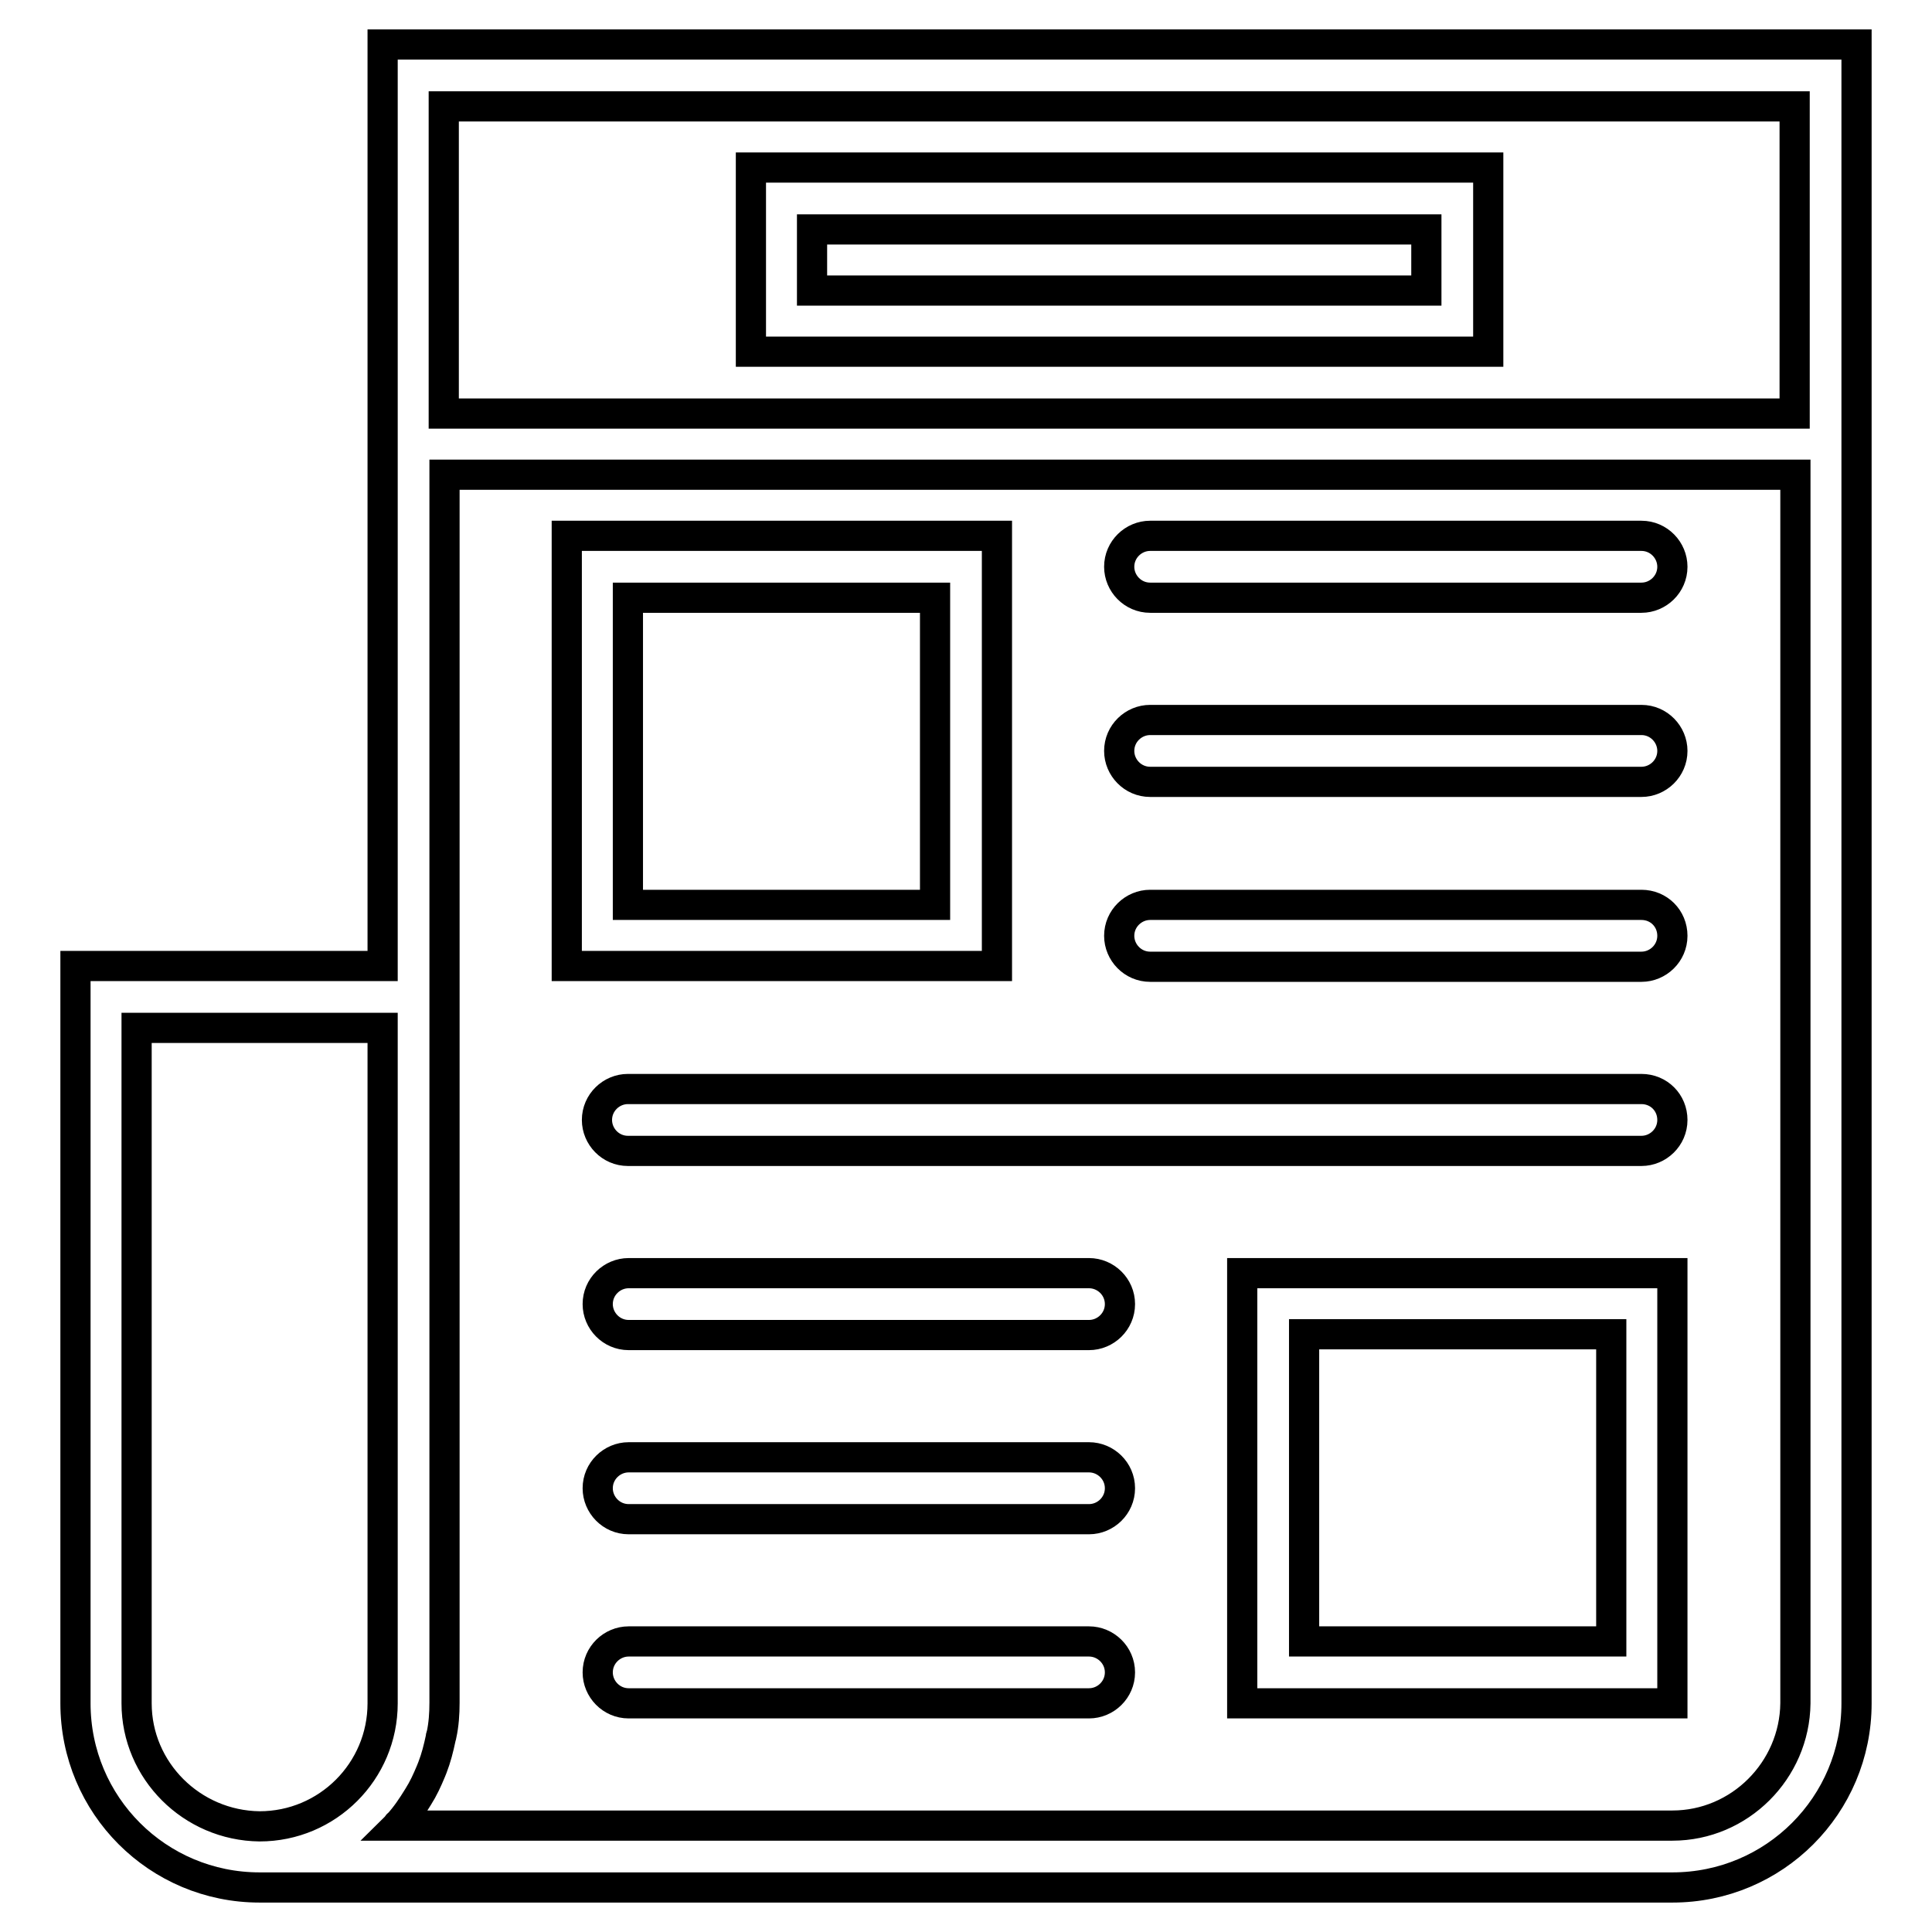
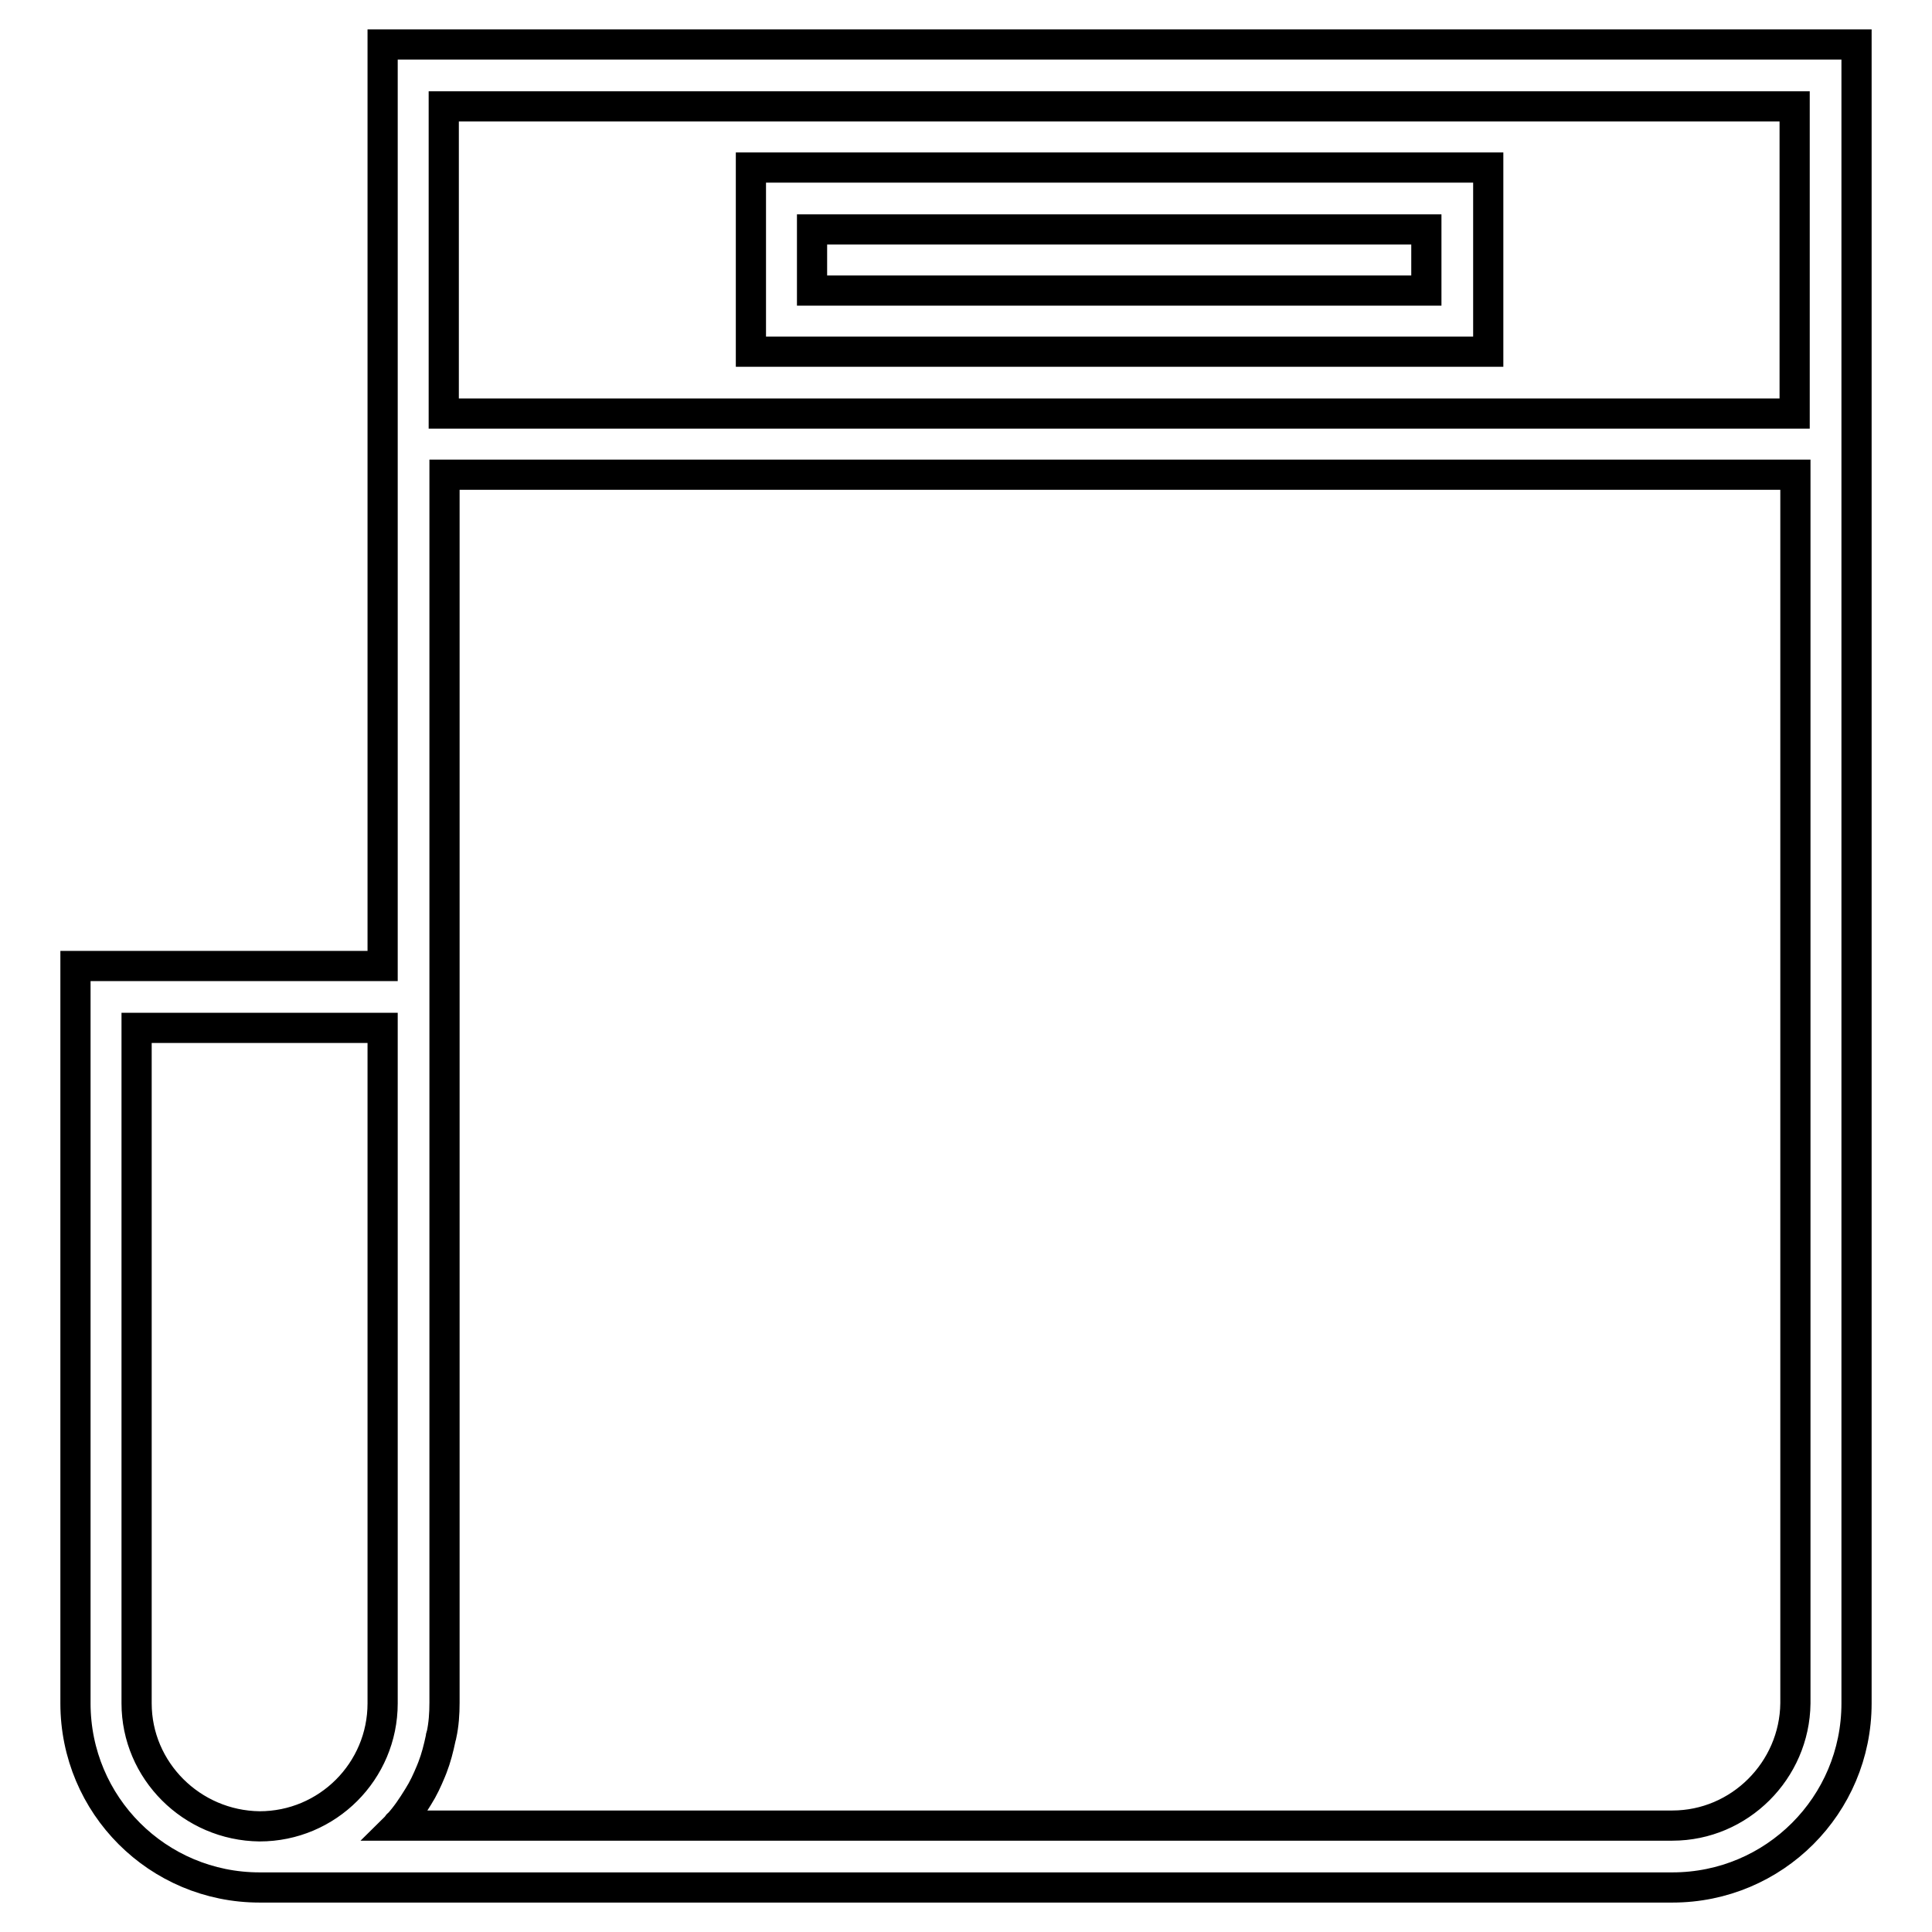
<svg xmlns="http://www.w3.org/2000/svg" version="1.1" x="0px" y="0px" viewBox="0 0 256 256" enable-background="new 0 0 256 256" xml:space="preserve">
  <g>
-     <path stroke-width="4" fill-opacity="0" stroke="#000000" d="M132.1,71h-57v57h57V71z M123.9,119.9H83.2V79.2h40.7V119.9z M217.5,71h-65.1c-2.2,0-4.1,1.8-4.1,4.1 c0,2.2,1.8,4.1,4.1,4.1c0,0,0,0,0,0h65.1c2.2,0,4.1-1.8,4.1-4.1C221.6,72.9,219.8,71,217.5,71C217.5,71,217.5,71,217.5,71z  M217.5,95.4h-65.1c-2.2,0-4.1,1.8-4.1,4.1c0,2.2,1.8,4.1,4.1,4.1c0,0,0,0,0,0h65.1c2.2,0,4.1-1.8,4.1-4.1 C221.6,97.3,219.8,95.4,217.5,95.4C217.5,95.4,217.5,95.4,217.5,95.4z M217.5,119.9h-65.1c-2.2,0-4.1,1.8-4.1,4.1 c0,2.2,1.8,4.1,4.1,4.1c0,0,0,0,0,0h65.1c2.2,0,4.1-1.8,4.1-4.1C221.6,121.7,219.8,119.9,217.5,119.9 C217.5,119.9,217.5,119.9,217.5,119.9z M217.5,144.3H83.2c-2.2,0-4.1,1.8-4.1,4.1c0,2.2,1.8,4.1,4.1,4.1h134.3 c2.2,0,4.1-1.8,4.1-4.1C221.6,146.1,219.8,144.3,217.5,144.3C217.5,144.3,217.5,144.3,217.5,144.3L217.5,144.3z M144.3,168.7h-61 c-2.2,0-4.1,1.8-4.1,4.1c0,2.2,1.8,4.1,4.1,4.1h61c2.2,0,4.1-1.8,4.1-4.1C148.4,170.5,146.5,168.7,144.3,168.7 C144.3,168.7,144.3,168.7,144.3,168.7z M144.3,193.1h-61c-2.2,0-4.1,1.8-4.1,4.1c0,2.2,1.8,4.1,4.1,4.1c0,0,0,0,0,0h61 c2.2,0,4.1-1.8,4.1-4.1C148.4,194.9,146.5,193.1,144.3,193.1C144.3,193.1,144.3,193.1,144.3,193.1z M144.3,217.5h-61 c-2.2,0-4.1,1.8-4.1,4.1c0,2.2,1.8,4.1,4.1,4.1c0,0,0,0,0,0h61c2.2,0,4.1-1.8,4.1-4.1C148.4,219.3,146.5,217.5,144.3,217.5 C144.3,217.5,144.3,217.5,144.3,217.5z M164.6,225.7h57v-57h-57V225.7L164.6,225.7z M172.8,176.8h40.7v40.7h-40.7V176.8 L172.8,176.8z" />
    <path stroke-width="4" fill-opacity="0" stroke="#000000" d="M246,58.8c0-0.1,0-0.1,0-0.2V5.9H50.7V128H10v97.7c0,13.5,10.9,24.4,24.4,24.4h187.2 c13.5,0,24.4-10.9,24.4-24.4V59C246,59,246,58.9,246,58.8L246,58.8z M237.8,14.1v40.7h-179V14.1H237.8L237.8,14.1z M18.1,225.7 v-89.5h32.6v89.5c0,9-7.3,16.3-16.3,16.3C25.4,241.9,18.1,234.6,18.1,225.7L18.1,225.7z M221.6,241.9h-169c0.1-0.1,0.1-0.2,0.2-0.2 c1-1.1,1.8-2.3,2.6-3.6c0.7-1.1,1.2-2.2,1.7-3.4l0.2-0.5c0.5-1.3,0.8-2.5,1.1-3.9c0-0.1,0-0.2,0.1-0.4c0.3-1.4,0.4-2.8,0.4-4.3 V62.9h179v162.8C237.8,234.6,230.5,241.9,221.6,241.9L221.6,241.9z" />
    <path stroke-width="4" fill-opacity="0" stroke="#000000" d="M197.2,22.2H99.5v24.4h97.7V22.2L197.2,22.2z M189,38.5h-81.4v-8.1H189V38.5z" />
  </g>
</svg>